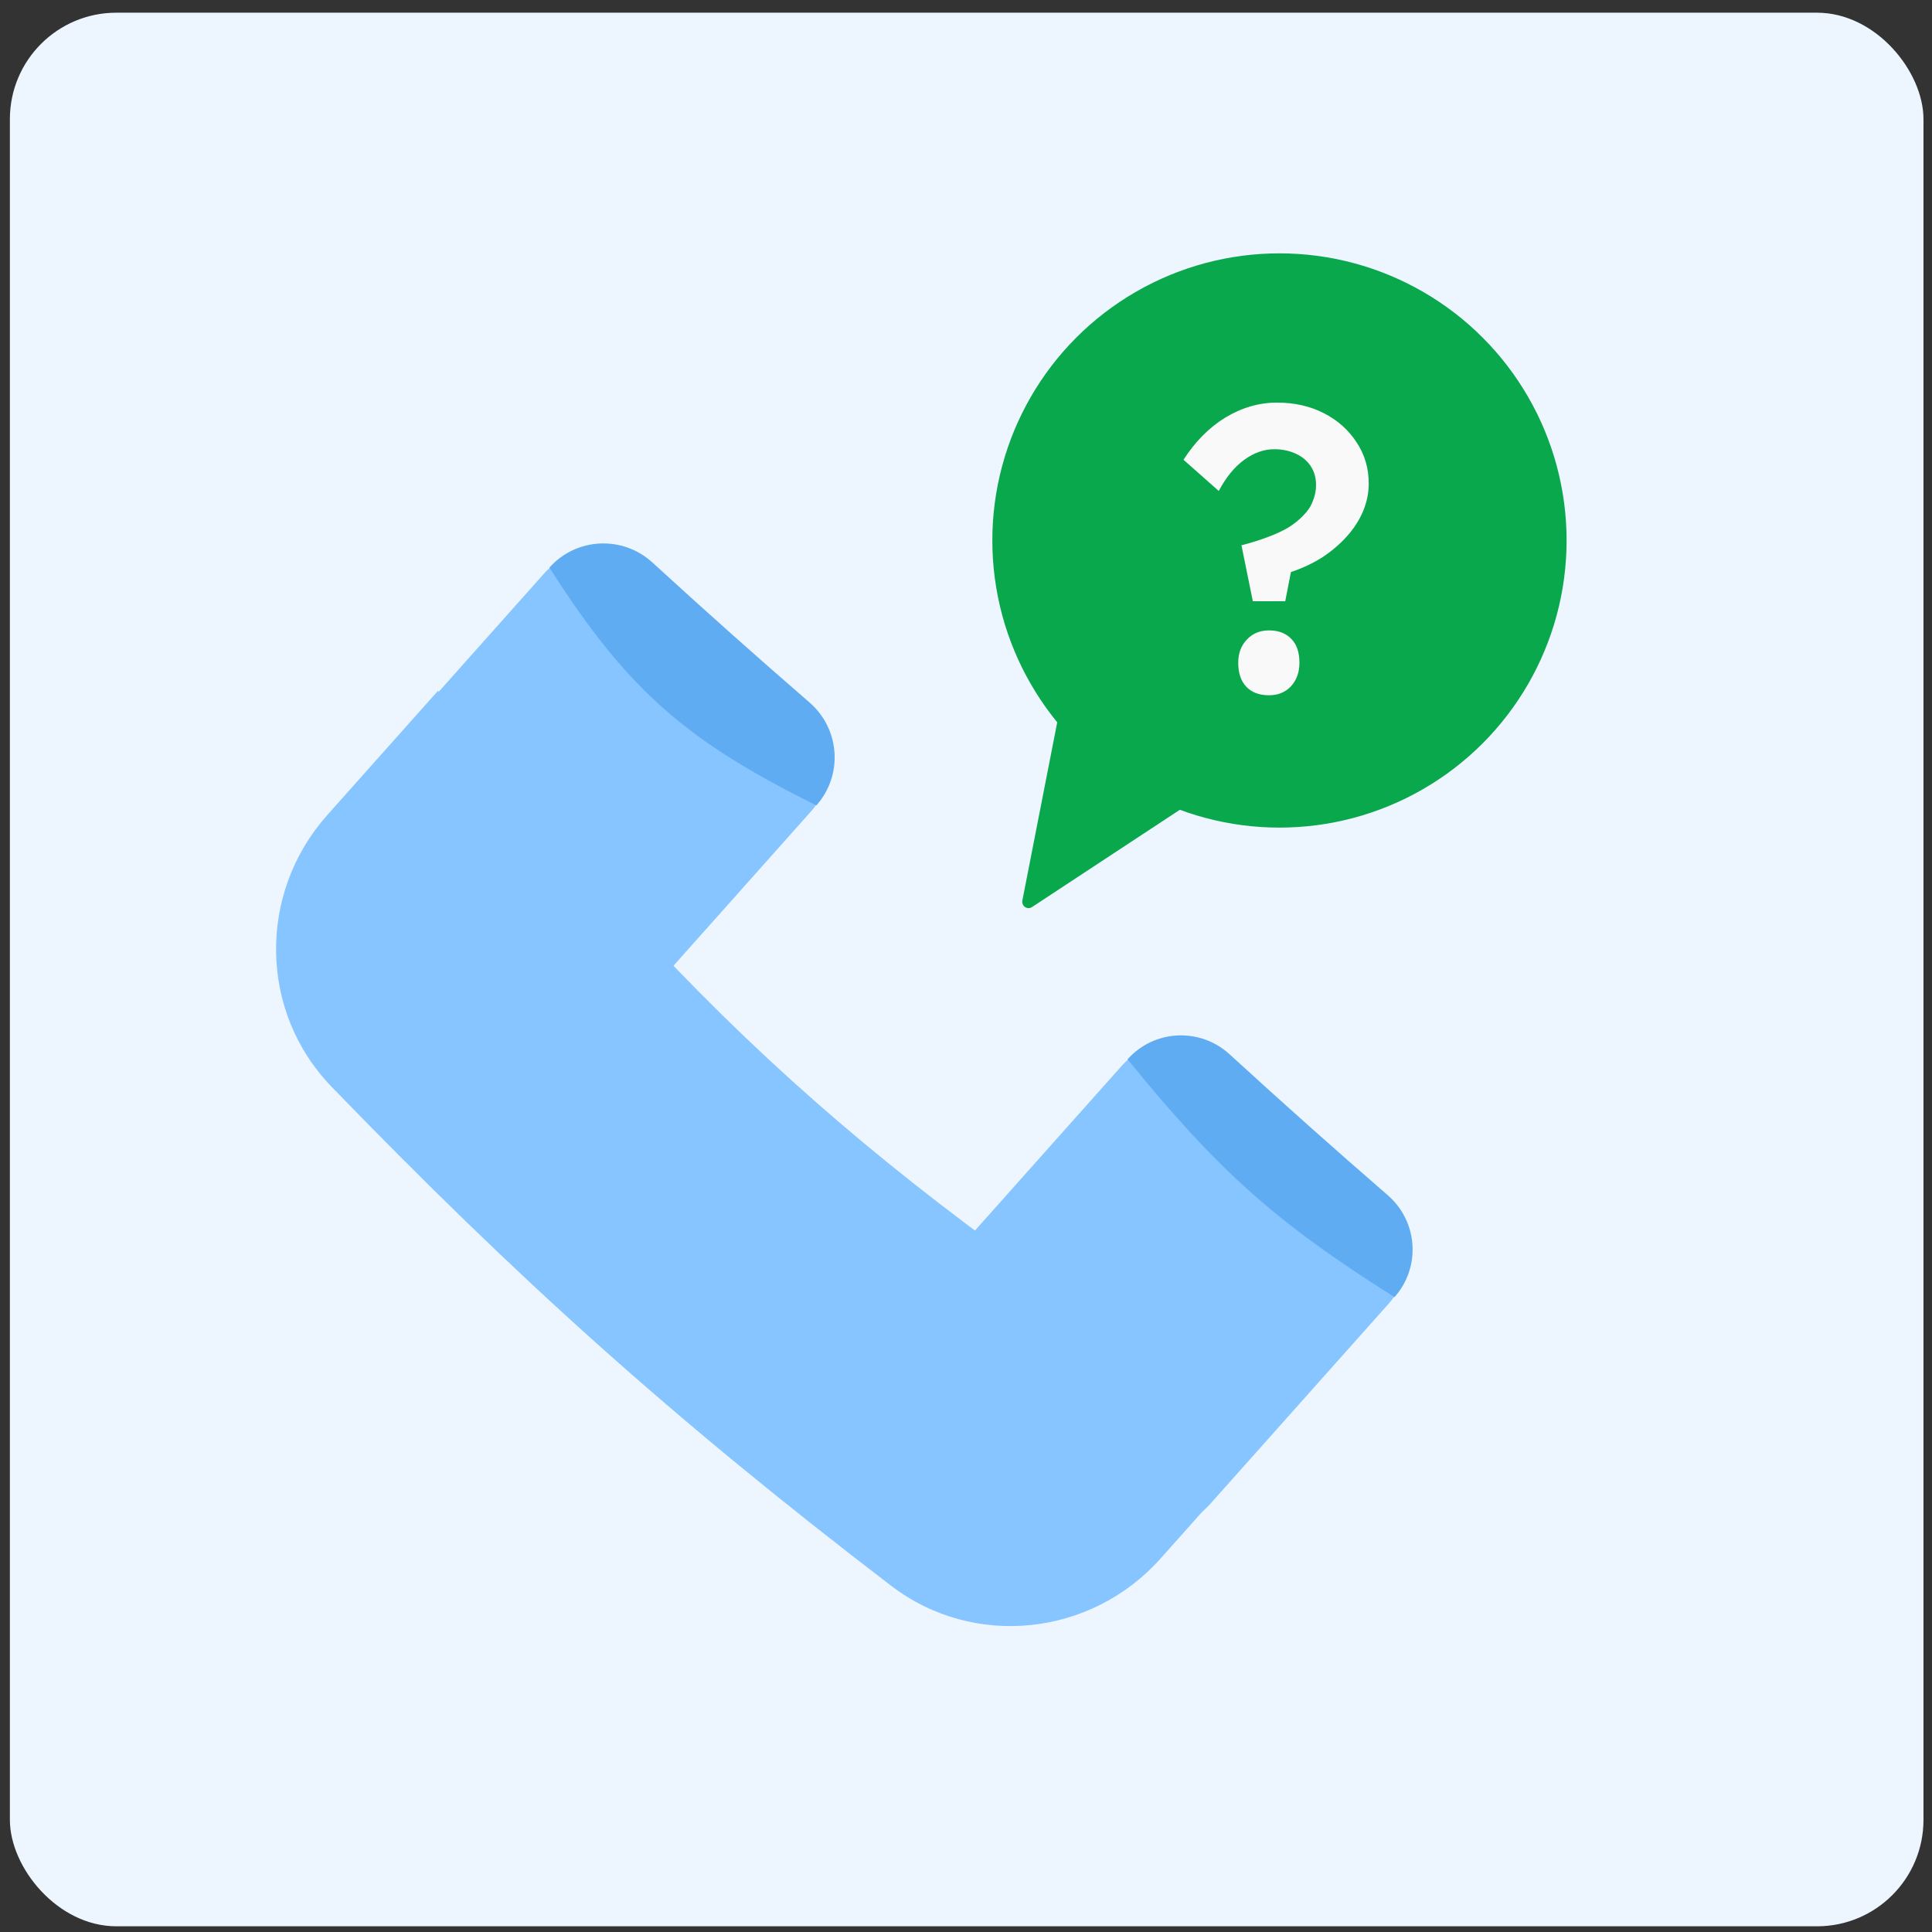
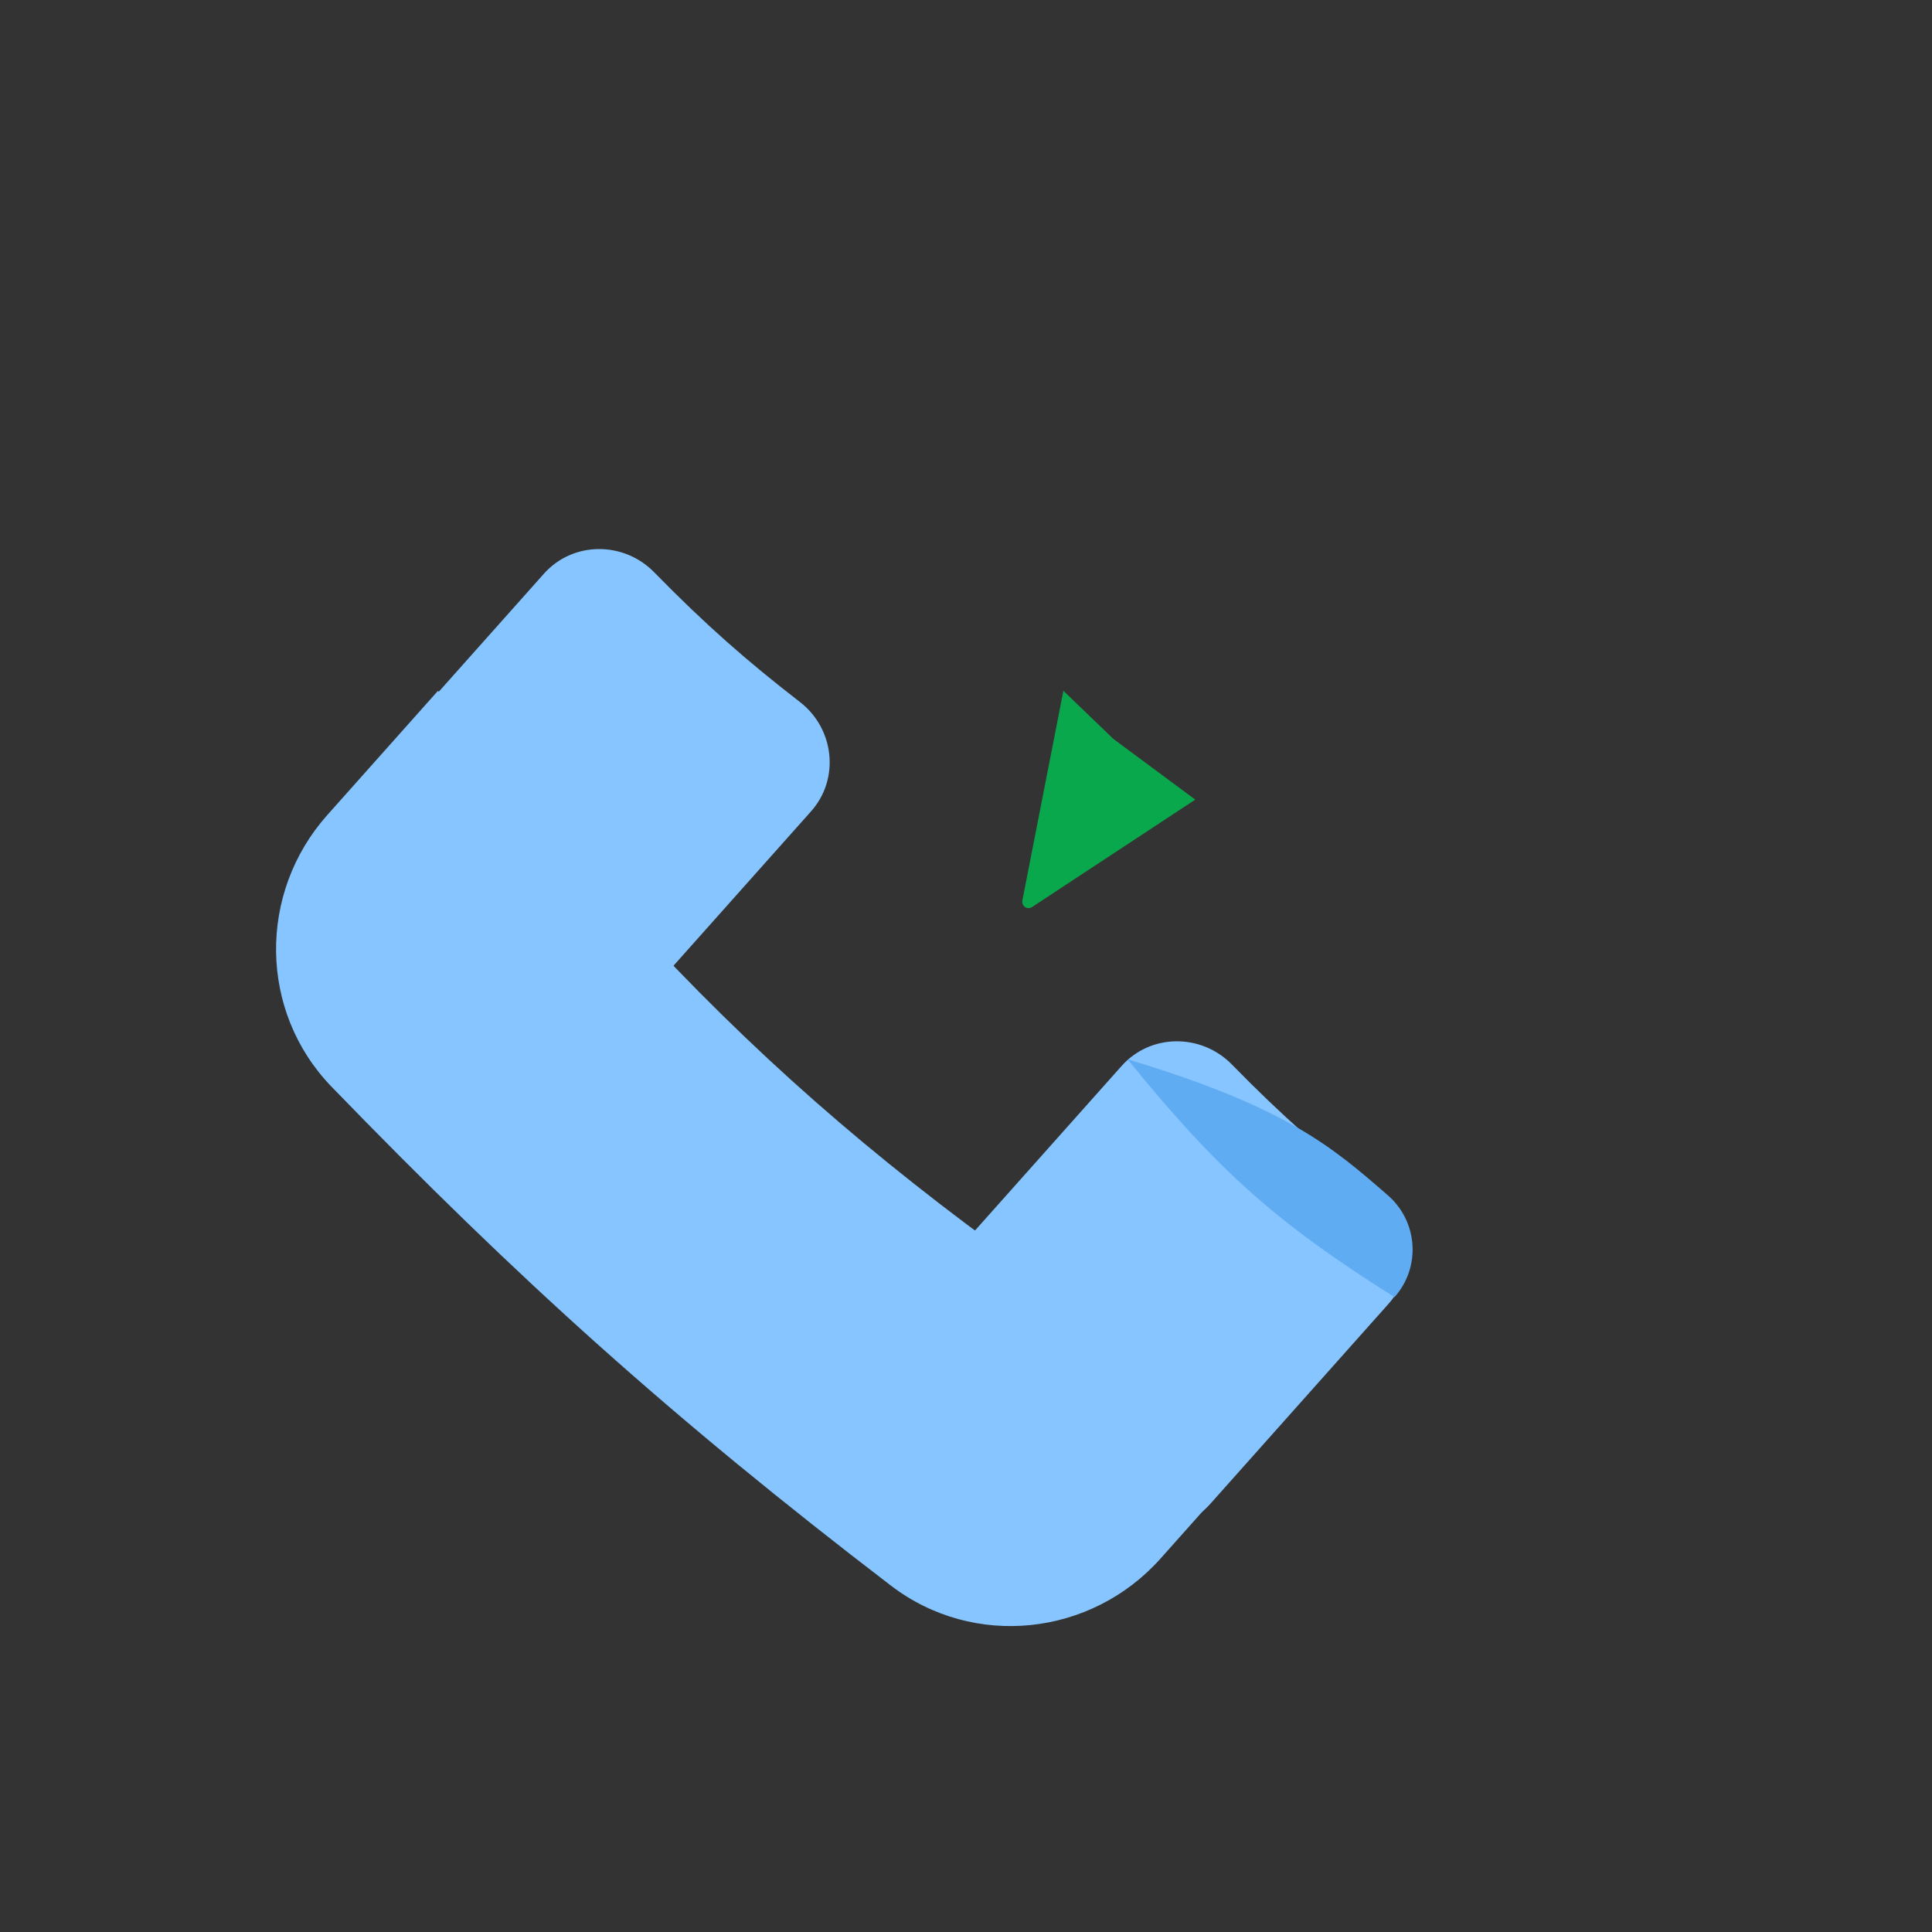
<svg xmlns="http://www.w3.org/2000/svg" width="105" height="105" viewBox="0 0 105 105" fill="none">
  <rect x="0" y="0" width="105" height="105" fill="#333333" stroke="none" />
-   <rect x="0.537" y="0.69" width="104" height="104" rx="5.785" fill="#EDF5FF" />
  <path d="M18.02 59.062C14.068 54.979 14.008 48.538 17.788 44.295L23.803 37.544C38.681 56.525 48.485 64.617 69.118 77.92L63.076 84.7C59.307 88.931 52.922 89.621 48.423 86.177C36.507 77.058 28.144 69.519 18.02 59.062Z" fill="#86C5FF" />
  <path d="M20.199 47.7C18.55 46.23 18.404 43.702 19.874 42.053L29.56 31.181C31.139 29.409 33.897 29.405 35.555 31.103C38.29 33.903 40.616 35.945 43.472 38.15C45.347 39.597 45.653 42.328 44.078 44.096L34.381 54.979C32.911 56.628 30.383 56.774 28.733 55.304L20.199 47.7Z" fill="#86C5FF" />
-   <path d="M29.861 30.846V30.846C31.32 29.209 33.837 29.09 35.455 30.569C38.601 33.446 41.047 35.619 44.002 38.184C45.658 39.621 45.827 42.135 44.368 43.772V43.772C37.441 40.33 34.166 37.633 29.861 30.846Z" fill="#60ACF2" />
  <path d="M51.596 74.452C49.947 72.982 49.801 70.454 51.27 68.805L60.957 57.933C62.536 56.161 65.293 56.157 66.952 57.855C69.687 60.655 72.013 62.697 74.869 64.902C76.743 66.349 77.049 69.08 75.474 70.848L65.777 81.731C64.308 83.38 61.779 83.526 60.13 82.056L51.596 74.452Z" fill="#86C5FF" />
-   <path d="M61.281 57.57V57.57C62.725 55.949 65.218 55.83 66.821 57.295C69.991 60.193 72.449 62.377 75.426 64.961C77.065 66.385 77.233 68.874 75.788 70.496V70.496C69.399 66.47 66.249 63.689 61.281 57.57Z" fill="#60ACF2" />
+   <path d="M61.281 57.57V57.57C69.991 60.193 72.449 62.377 75.426 64.961C77.065 66.385 77.233 68.874 75.788 70.496V70.496C69.399 66.47 66.249 63.689 61.281 57.57Z" fill="#60ACF2" />
  <path fill-rule="evenodd" clip-rule="evenodd" d="M57.793 37.544L55.564 48.938C55.527 49.129 55.648 49.312 55.834 49.349C55.921 49.366 56.011 49.348 56.086 49.298L64.96 43.458L60.509 40.158L57.793 37.544Z" fill="#0AA84C" />
-   <circle cx="69.536" cy="29.374" r="15.605" fill="#0AA84C" />
-   <path d="M68.088 32.675L67.471 29.635C67.985 29.503 68.455 29.356 68.881 29.195C69.322 29.033 69.703 28.857 70.026 28.666C70.35 28.46 70.621 28.24 70.842 28.005C71.076 27.77 71.245 27.513 71.348 27.234C71.466 26.955 71.525 26.661 71.525 26.353C71.525 25.971 71.429 25.633 71.238 25.339C71.047 25.046 70.775 24.818 70.423 24.656C70.07 24.495 69.681 24.414 69.255 24.414C68.697 24.414 68.154 24.605 67.625 24.987C67.097 25.369 66.634 25.934 66.237 26.683L64.321 24.987C64.952 24.003 65.709 23.239 66.59 22.696C67.486 22.152 68.426 21.881 69.41 21.881C70.35 21.881 71.194 22.072 71.943 22.453C72.692 22.835 73.287 23.364 73.728 24.04C74.168 24.701 74.388 25.45 74.388 26.287C74.388 26.786 74.286 27.285 74.08 27.785C73.874 28.269 73.581 28.725 73.199 29.151C72.817 29.576 72.369 29.958 71.855 30.296C71.341 30.619 70.775 30.884 70.159 31.089L69.85 32.675H68.088ZM67.295 36.024C67.295 35.51 67.449 35.091 67.757 34.768C68.066 34.43 68.47 34.261 68.969 34.261C69.483 34.261 69.887 34.416 70.181 34.724C70.474 35.018 70.621 35.451 70.621 36.024C70.621 36.538 70.467 36.964 70.159 37.302C69.85 37.625 69.454 37.786 68.969 37.786C68.44 37.786 68.029 37.632 67.735 37.324C67.442 37.015 67.295 36.582 67.295 36.024Z" fill="#F9F9F9" />
</svg>